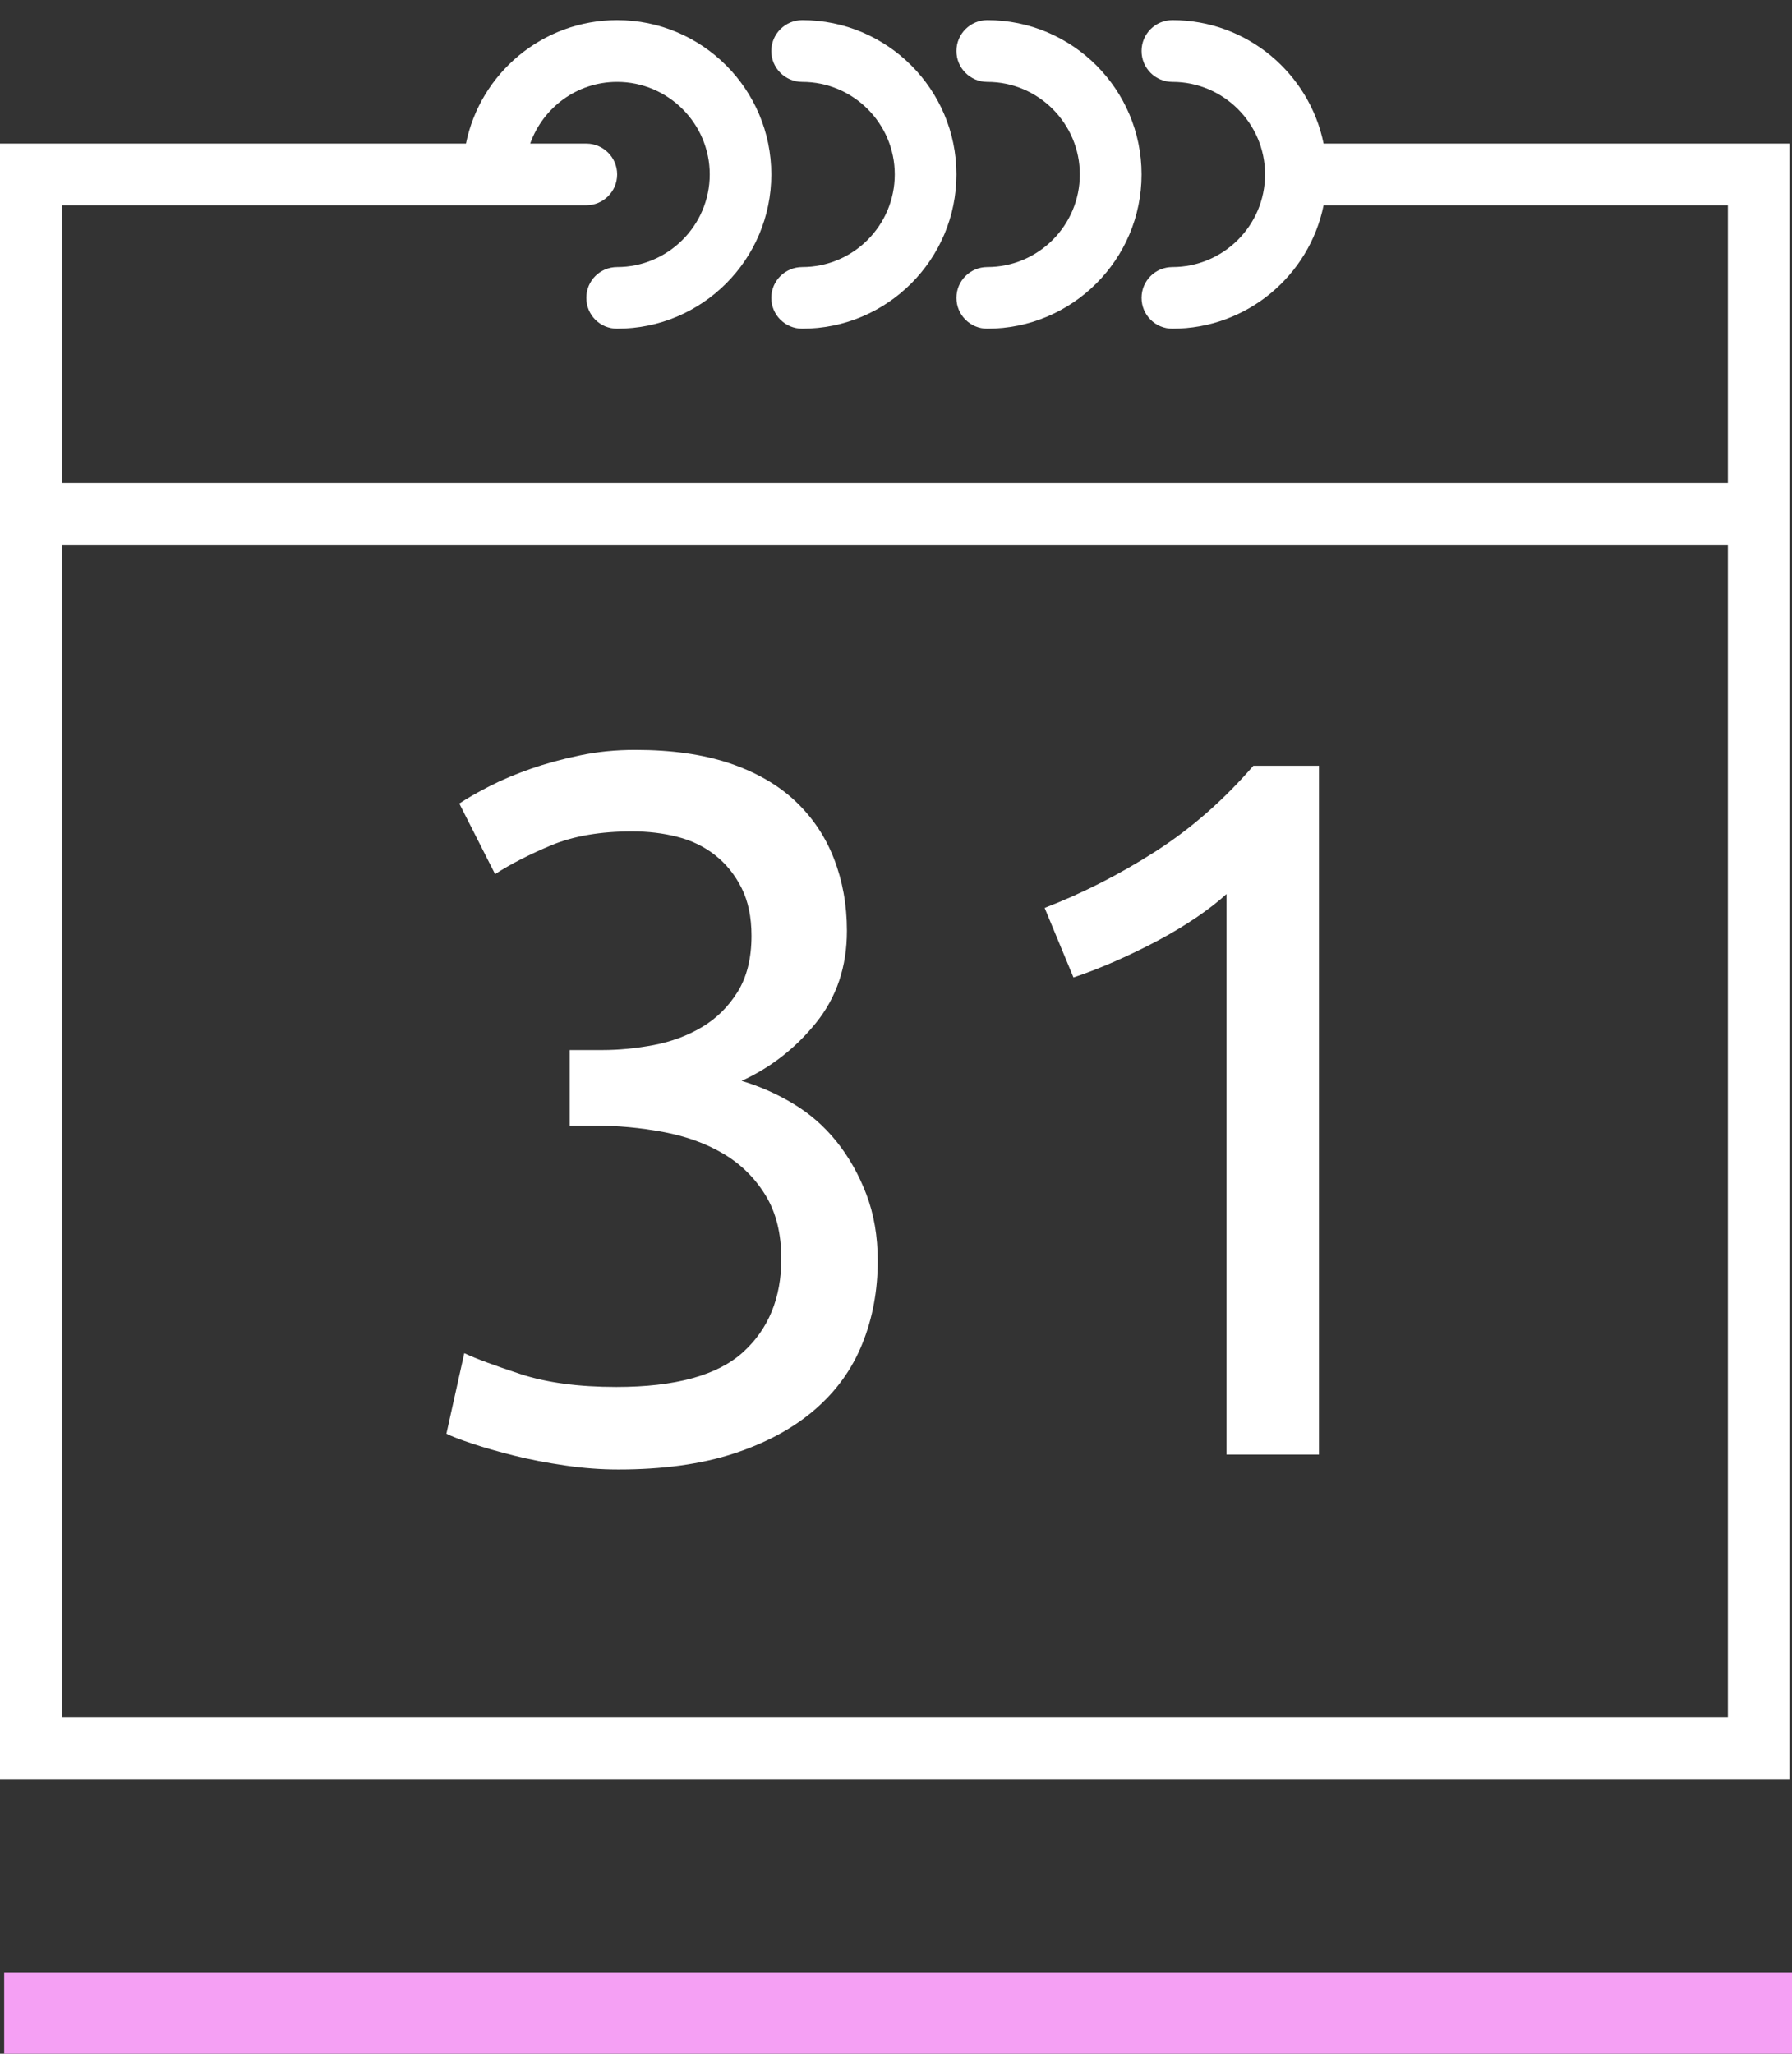
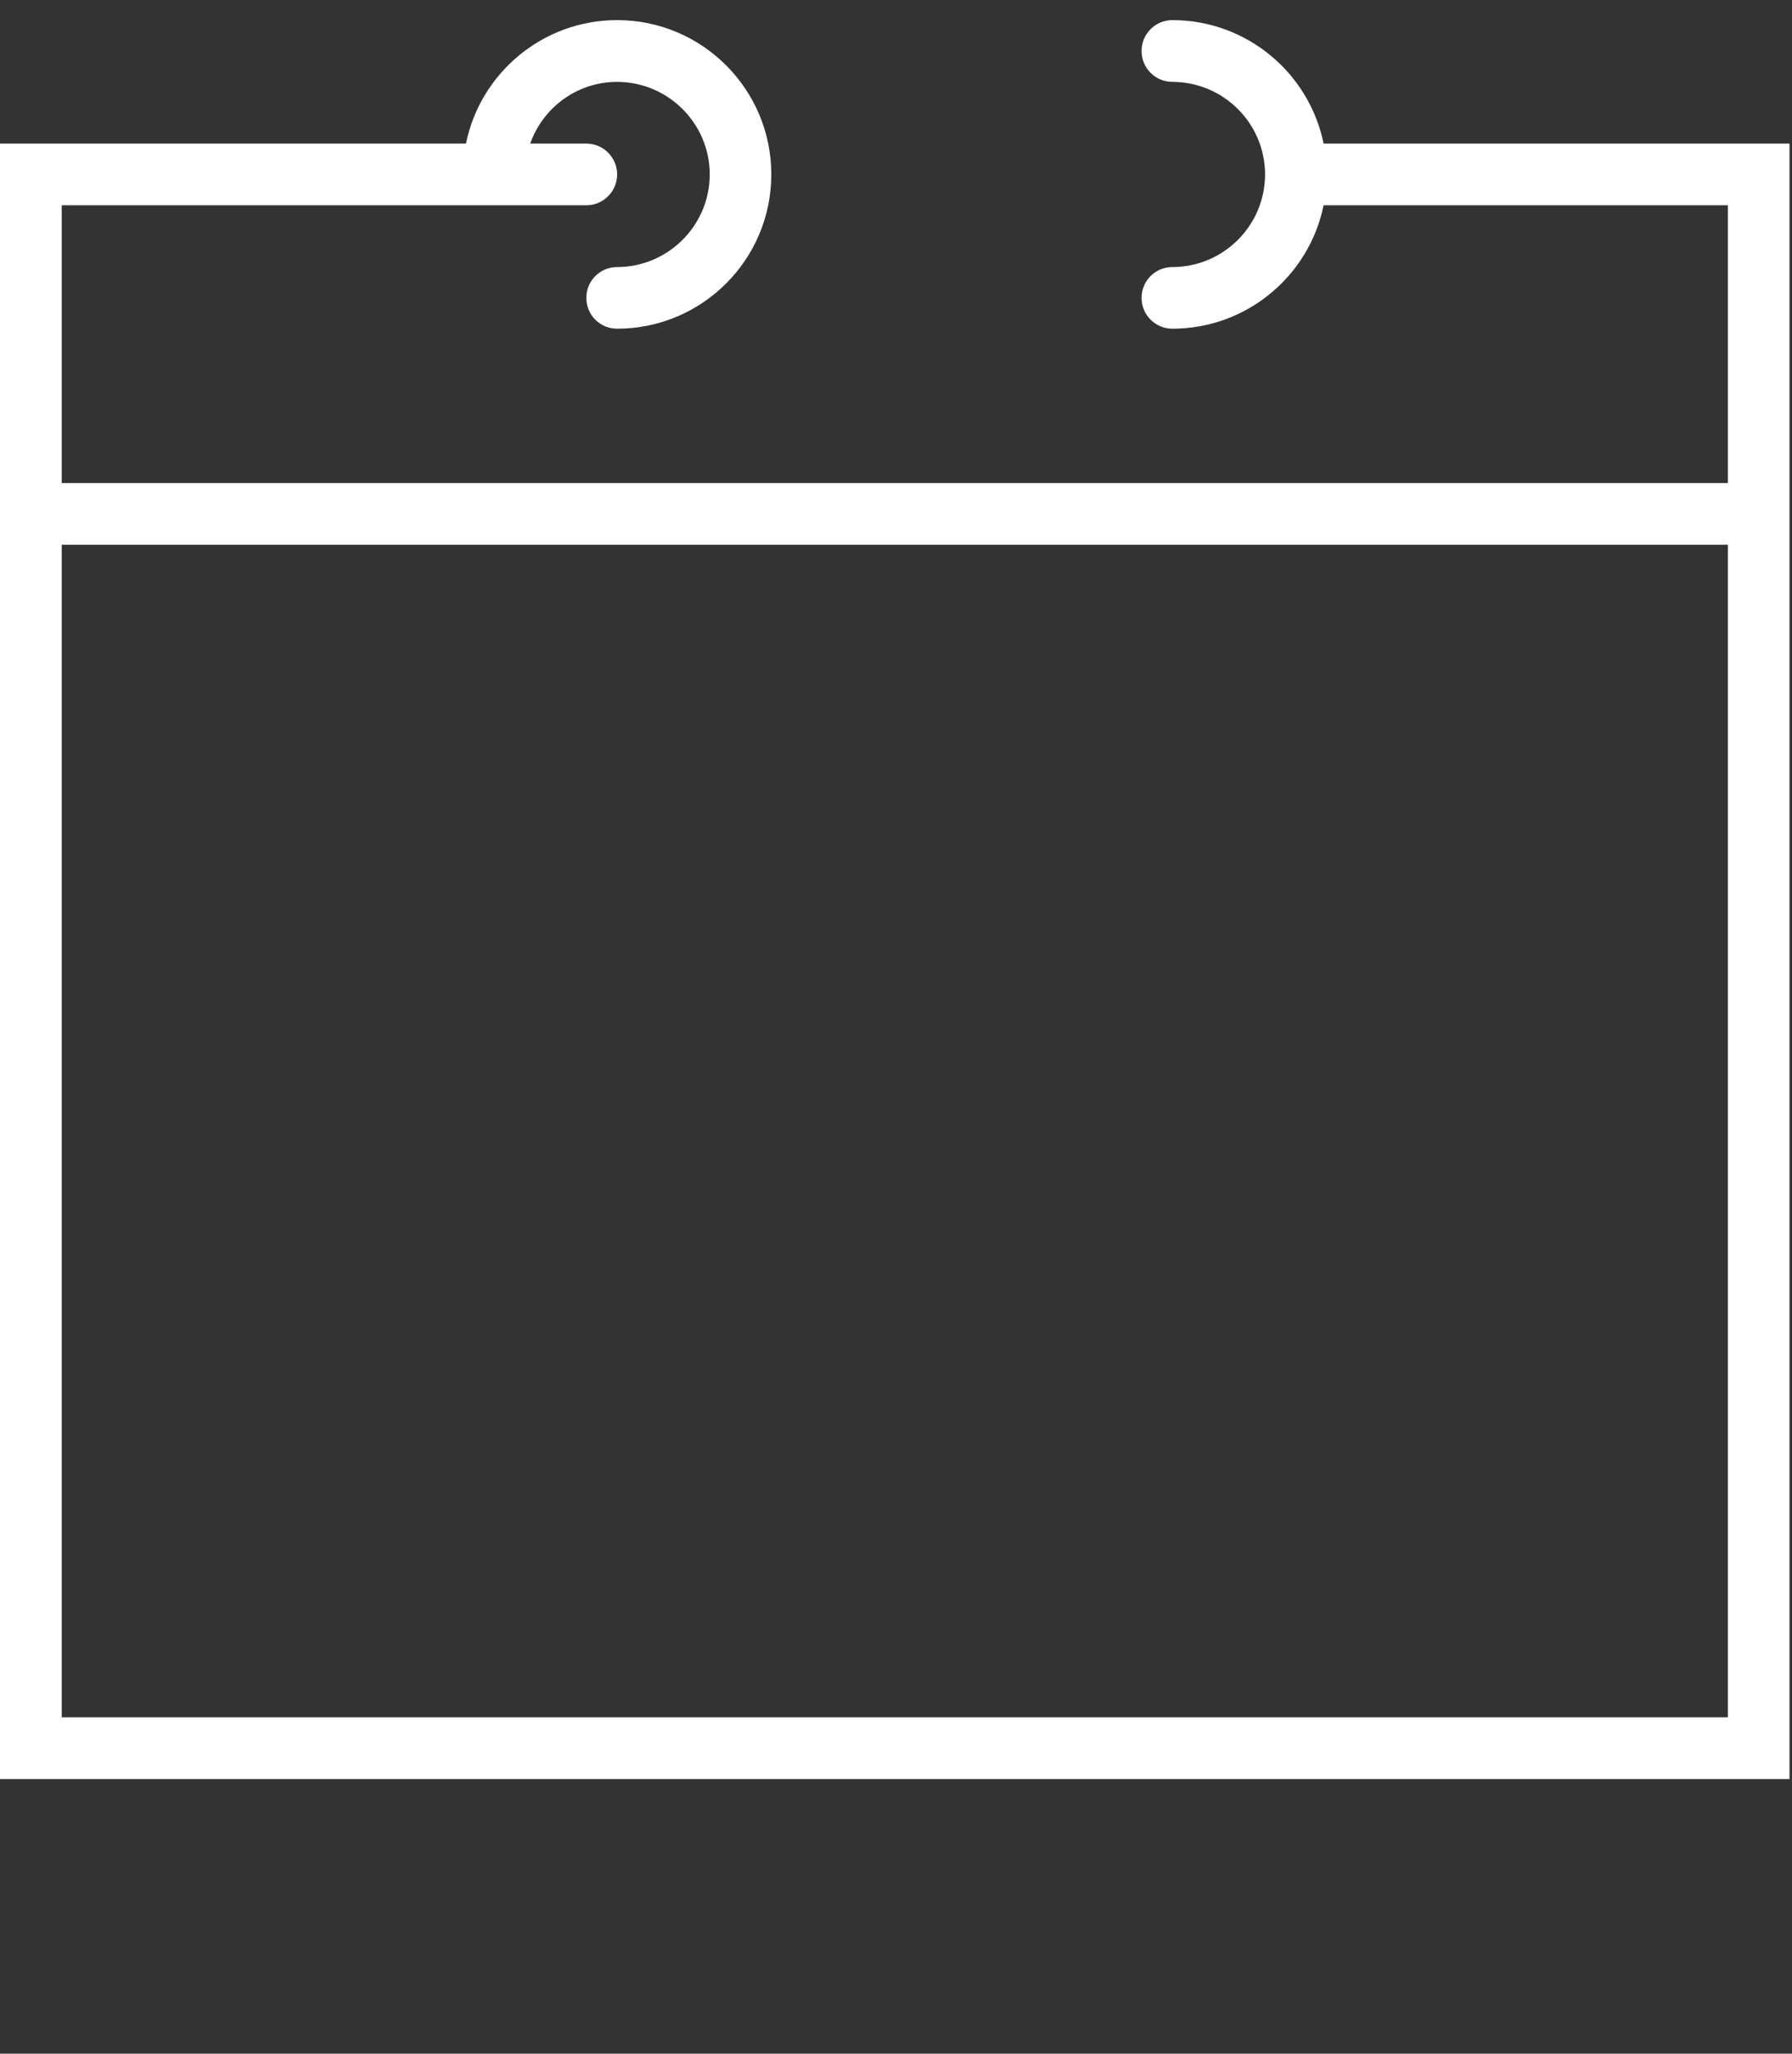
<svg xmlns="http://www.w3.org/2000/svg" stroke-width="0.501" stroke-linejoin="bevel" fill-rule="evenodd" overflow="visible" width="36pt" height="41.25pt" viewBox="0 0 36 41.25">
  <rect x="0" y="0" width="36" height="41.25" fill="#333333" stroke="none" />
  <defs> </defs>
  <g id="Document" fill="none" stroke="black" font-family="Times New Roman" font-size="16" transform="scale(1 -1)">
    <g id="Spread" transform="translate(0 -41.25)">
      <g id="Layer 1" />
      <g id="SVG Document">
        <g id="Group" font-family="Ubuntu" stroke="none">
-           <path d="M 0.084,1.634 L 0.084,0 L 36,0 L 36,1.634 L 0.084,1.634 Z" fill="#f5a0f4" stroke-width="2.393" stroke-linecap="round" stroke-linejoin="miter" marker-start="none" marker-end="none" stroke-miterlimit="79.84" />
          <g id="Group_1" fill="#ffffff">
            <g id="Group_2" fill-rule="nonzero" stroke-linejoin="round" stroke-linecap="round" stroke-width="0.5" stroke-miterlimit="79.84">
              <g id="Group_3">
-                 <path d="M 12.382,13.392 C 13.566,13.392 14.415,13.625 14.927,14.09 C 15.44,14.556 15.696,15.182 15.696,15.967 C 15.696,16.473 15.59,16.899 15.377,17.245 C 15.164,17.591 14.884,17.867 14.538,18.073 C 14.192,18.279 13.789,18.426 13.33,18.512 C 12.871,18.599 12.402,18.642 11.923,18.642 L 11.444,18.642 L 11.444,20.159 L 12.102,20.159 C 12.435,20.159 12.778,20.193 13.131,20.259 C 13.483,20.326 13.806,20.445 14.099,20.618 C 14.392,20.791 14.631,21.028 14.818,21.327 C 15.004,21.627 15.097,22.003 15.097,22.455 C 15.097,22.828 15.031,23.147 14.898,23.413 C 14.764,23.679 14.588,23.899 14.368,24.072 C 14.149,24.245 13.896,24.368 13.61,24.441 C 13.324,24.515 13.021,24.551 12.701,24.551 C 12.062,24.551 11.52,24.458 11.074,24.272 C 10.628,24.085 10.252,23.892 9.946,23.693 L 9.227,25.11 C 9.387,25.217 9.59,25.333 9.836,25.459 C 10.083,25.586 10.359,25.702 10.665,25.809 C 10.971,25.915 11.3,26.005 11.653,26.078 C 12.006,26.152 12.375,26.188 12.761,26.188 C 13.493,26.188 14.126,26.098 14.658,25.919 C 15.19,25.739 15.63,25.486 15.976,25.16 C 16.322,24.834 16.581,24.448 16.754,24.002 C 16.927,23.556 17.014,23.074 17.014,22.555 C 17.014,21.836 16.808,21.221 16.395,20.708 C 15.982,20.196 15.483,19.807 14.898,19.54 C 15.257,19.434 15.603,19.281 15.936,19.081 C 16.268,18.882 16.558,18.629 16.804,18.323 C 17.05,18.017 17.25,17.664 17.403,17.265 C 17.556,16.865 17.633,16.419 17.633,15.927 C 17.633,15.328 17.53,14.772 17.323,14.26 C 17.117,13.748 16.798,13.305 16.365,12.933 C 15.932,12.56 15.39,12.267 14.738,12.054 C 14.086,11.841 13.314,11.735 12.422,11.735 C 12.076,11.735 11.72,11.761 11.354,11.815 C 10.988,11.868 10.645,11.934 10.325,12.014 C 10.006,12.094 9.726,12.174 9.487,12.254 C 9.247,12.334 9.074,12.4 8.968,12.453 L 9.327,14.07 C 9.553,13.964 9.929,13.824 10.455,13.651 C 10.981,13.478 11.623,13.392 12.382,13.392 Z" marker-start="none" marker-end="none" />
-                 <path d="M 20.986,23.014 C 21.745,23.307 22.484,23.683 23.203,24.142 C 23.921,24.601 24.58,25.177 25.179,25.869 L 26.497,25.869 L 26.497,12.034 L 24.64,12.034 L 24.64,23.293 C 24.48,23.147 24.284,22.994 24.051,22.834 C 23.818,22.675 23.565,22.522 23.292,22.375 C 23.02,22.229 22.733,22.089 22.434,21.956 C 22.134,21.823 21.845,21.71 21.565,21.617 L 20.986,23.014 Z" marker-start="none" marker-end="none" />
-               </g>
+                 </g>
            </g>
            <path d="M 26.59,38.366 C 26.303,39.778 25.049,40.846 23.553,40.846 C 23.21,40.846 22.933,40.568 22.933,40.226 C 22.933,39.883 23.21,39.605 23.553,39.605 C 24.578,39.605 25.414,38.771 25.414,37.747 C 25.414,36.721 24.578,35.886 23.553,35.886 C 23.21,35.886 22.933,35.61 22.933,35.267 C 22.933,34.924 23.21,34.648 23.553,34.648 C 25.049,34.648 26.303,35.713 26.59,37.127 L 34.712,37.127 L 34.712,31.547 L 1.24,31.547 L 1.24,37.127 L 9.919,37.127 L 11.779,37.127 C 12.118,37.127 12.398,37.403 12.398,37.747 C 12.398,38.089 12.118,38.366 11.779,38.366 L 10.651,38.366 C 10.909,39.089 11.59,39.605 12.398,39.605 C 13.42,39.605 14.258,38.771 14.258,37.747 C 14.258,36.721 13.42,35.886 12.398,35.886 C 12.053,35.886 11.779,35.61 11.779,35.267 C 11.779,34.924 12.053,34.648 12.398,34.648 C 14.107,34.648 15.495,36.037 15.495,37.747 C 15.495,39.456 14.107,40.846 12.398,40.846 C 10.9,40.846 9.647,39.778 9.361,38.366 L 0,38.366 L 0,30.309 L 0,5.517 L 35.95,5.517 L 35.95,30.309 L 35.95,38.366 L 26.59,38.366 Z M 34.712,6.756 L 1.24,6.756 L 1.24,30.309 L 34.712,30.309 L 34.712,6.756 Z" stroke-width="0.621" stroke-linejoin="miter" marker-start="none" marker-end="none" stroke-miterlimit="79.84" />
-             <path d="M 16.116,39.605 C 17.141,39.605 17.975,38.771 17.975,37.747 C 17.975,36.721 17.141,35.886 16.116,35.886 C 15.775,35.886 15.495,35.61 15.495,35.267 C 15.495,34.924 15.775,34.648 16.116,34.648 C 17.823,34.648 19.214,36.037 19.214,37.747 C 19.214,39.456 17.823,40.846 16.116,40.846 C 15.775,40.846 15.495,40.568 15.495,40.226 C 15.495,39.883 15.775,39.605 16.116,39.605 Z" stroke-width="0.621" stroke-linejoin="miter" marker-start="none" marker-end="none" stroke-miterlimit="79.84" />
-             <path d="M 19.834,39.605 C 20.859,39.605 21.693,38.771 21.693,37.747 C 21.693,36.721 20.859,35.886 19.834,35.886 C 19.492,35.886 19.214,35.61 19.214,35.267 C 19.214,34.924 19.492,34.648 19.834,34.648 C 21.542,34.648 22.933,36.037 22.933,37.747 C 22.933,39.456 21.542,40.846 19.834,40.846 C 19.492,40.846 19.214,40.568 19.214,40.226 C 19.214,39.883 19.492,39.605 19.834,39.605 Z" stroke-width="0.621" stroke-linejoin="miter" marker-start="none" marker-end="none" stroke-miterlimit="79.84" />
          </g>
        </g>
      </g>
    </g>
  </g>
</svg>